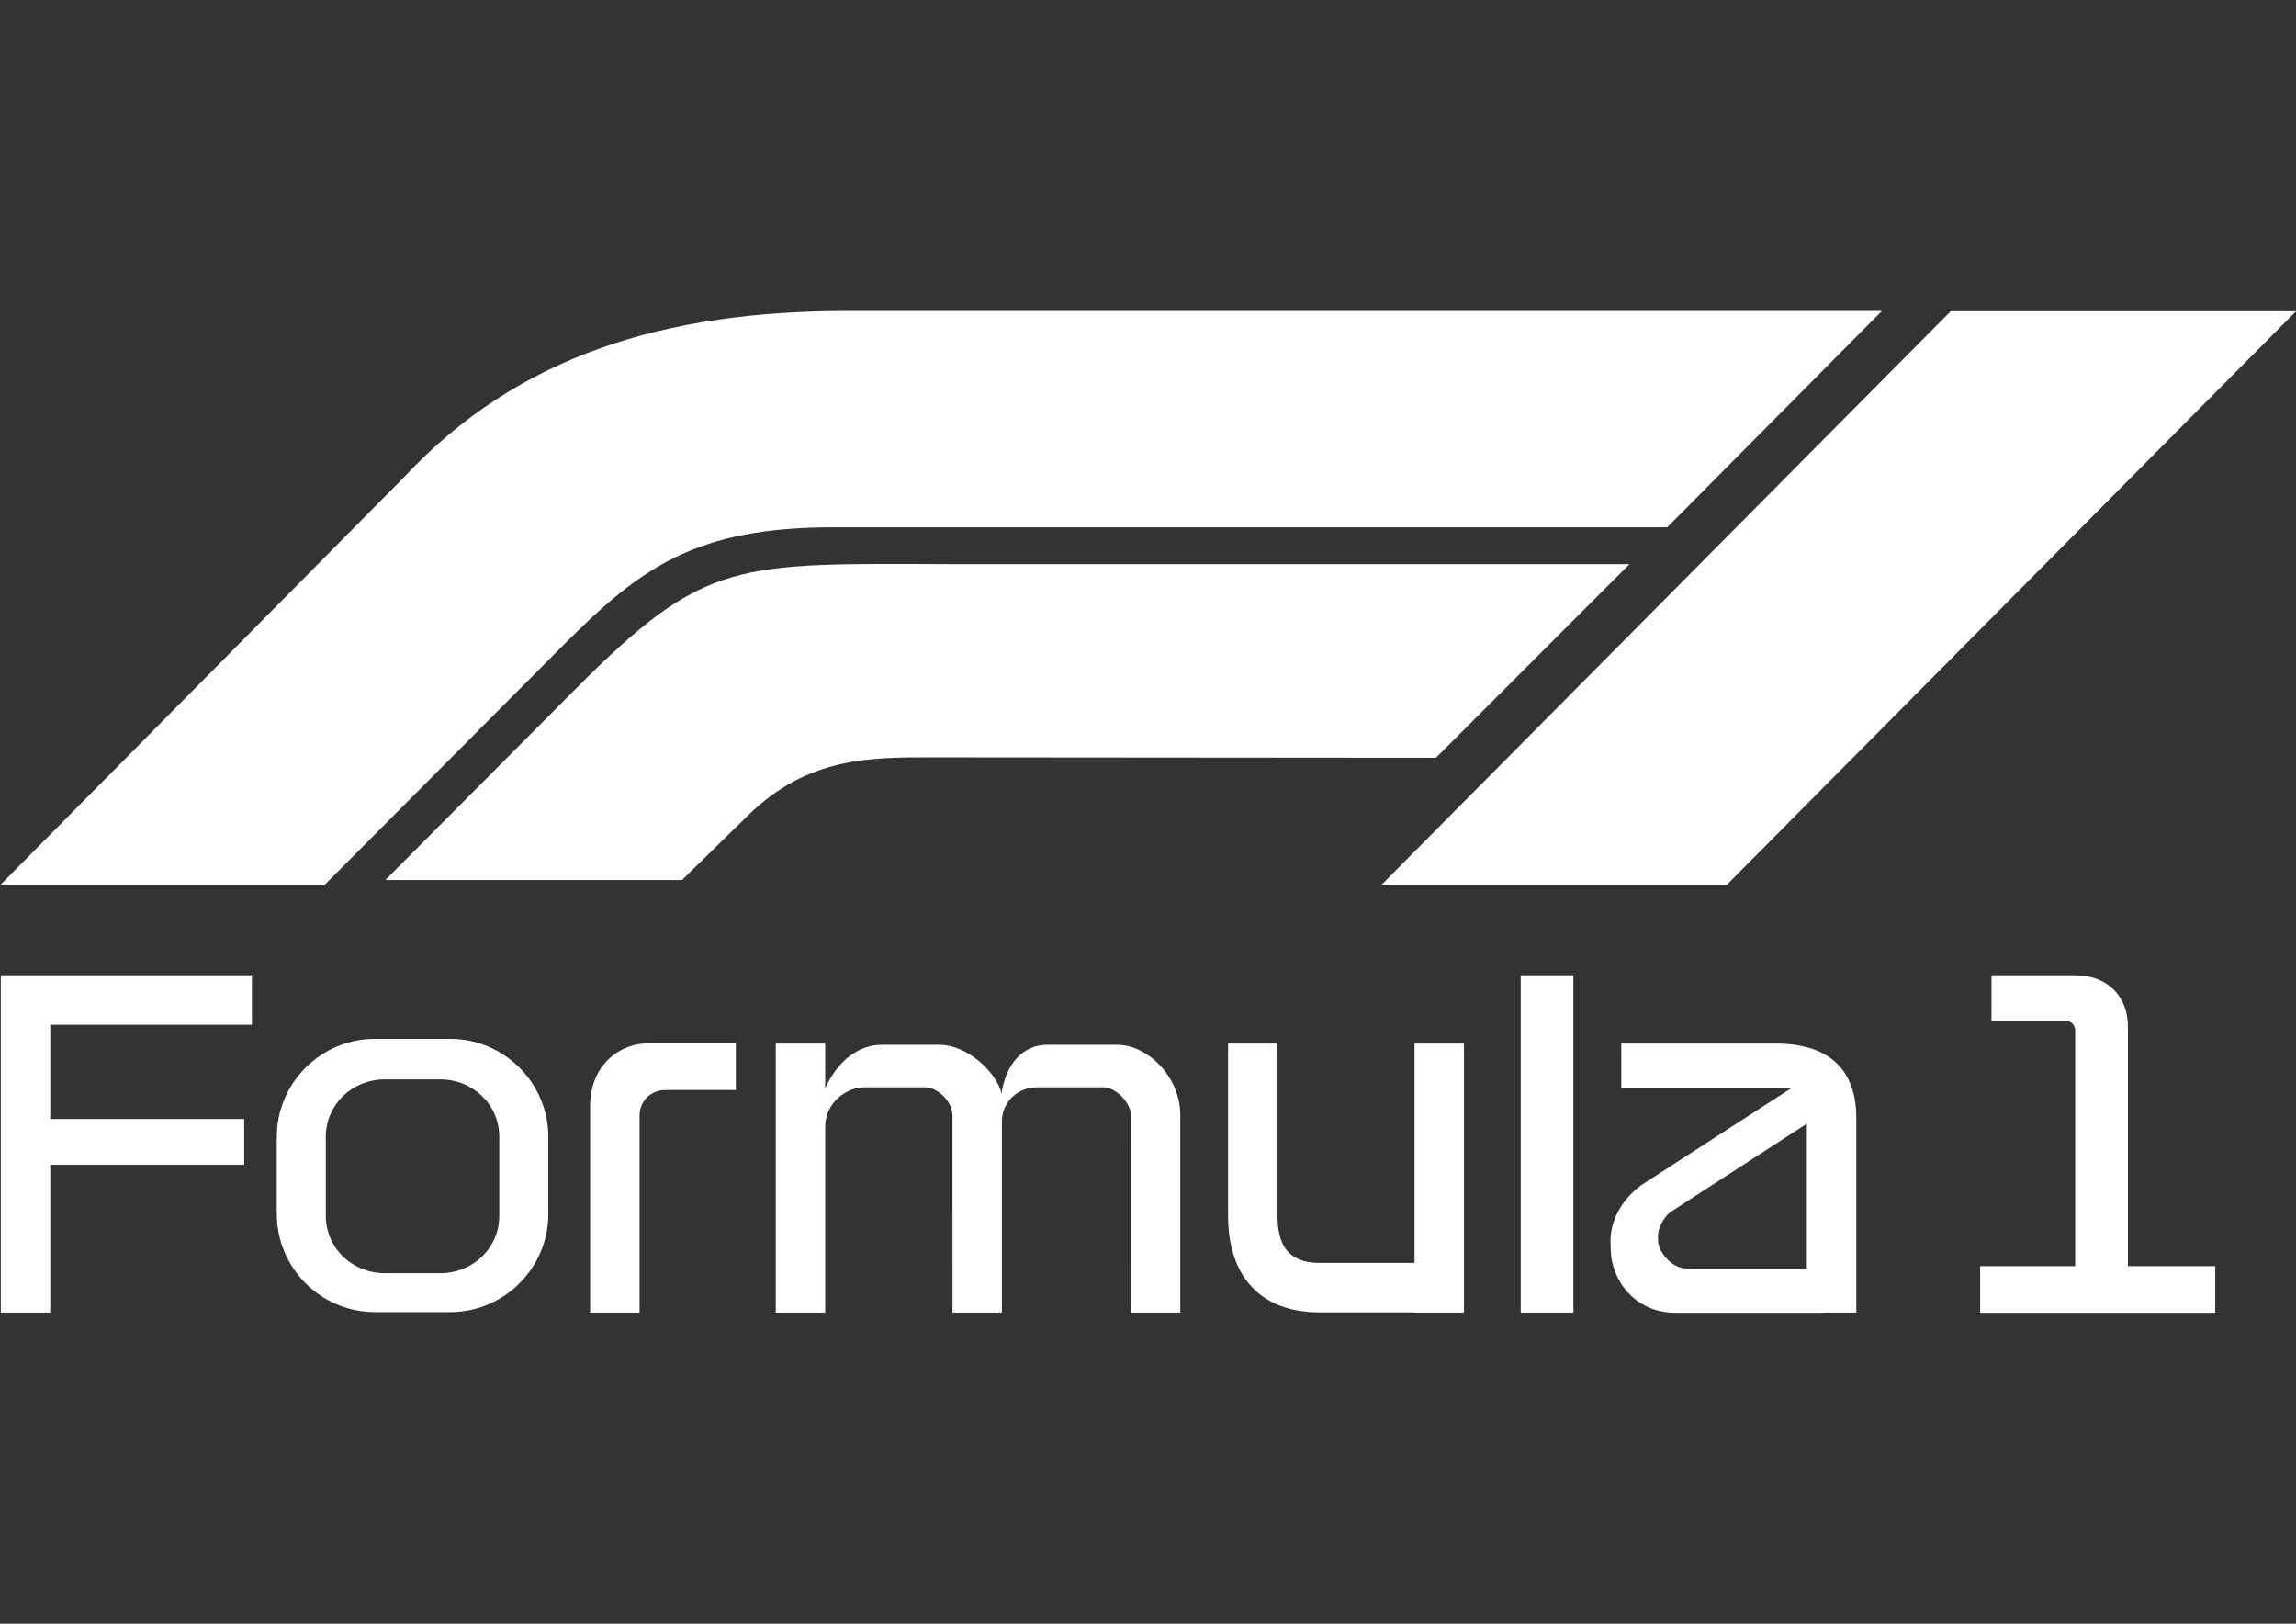
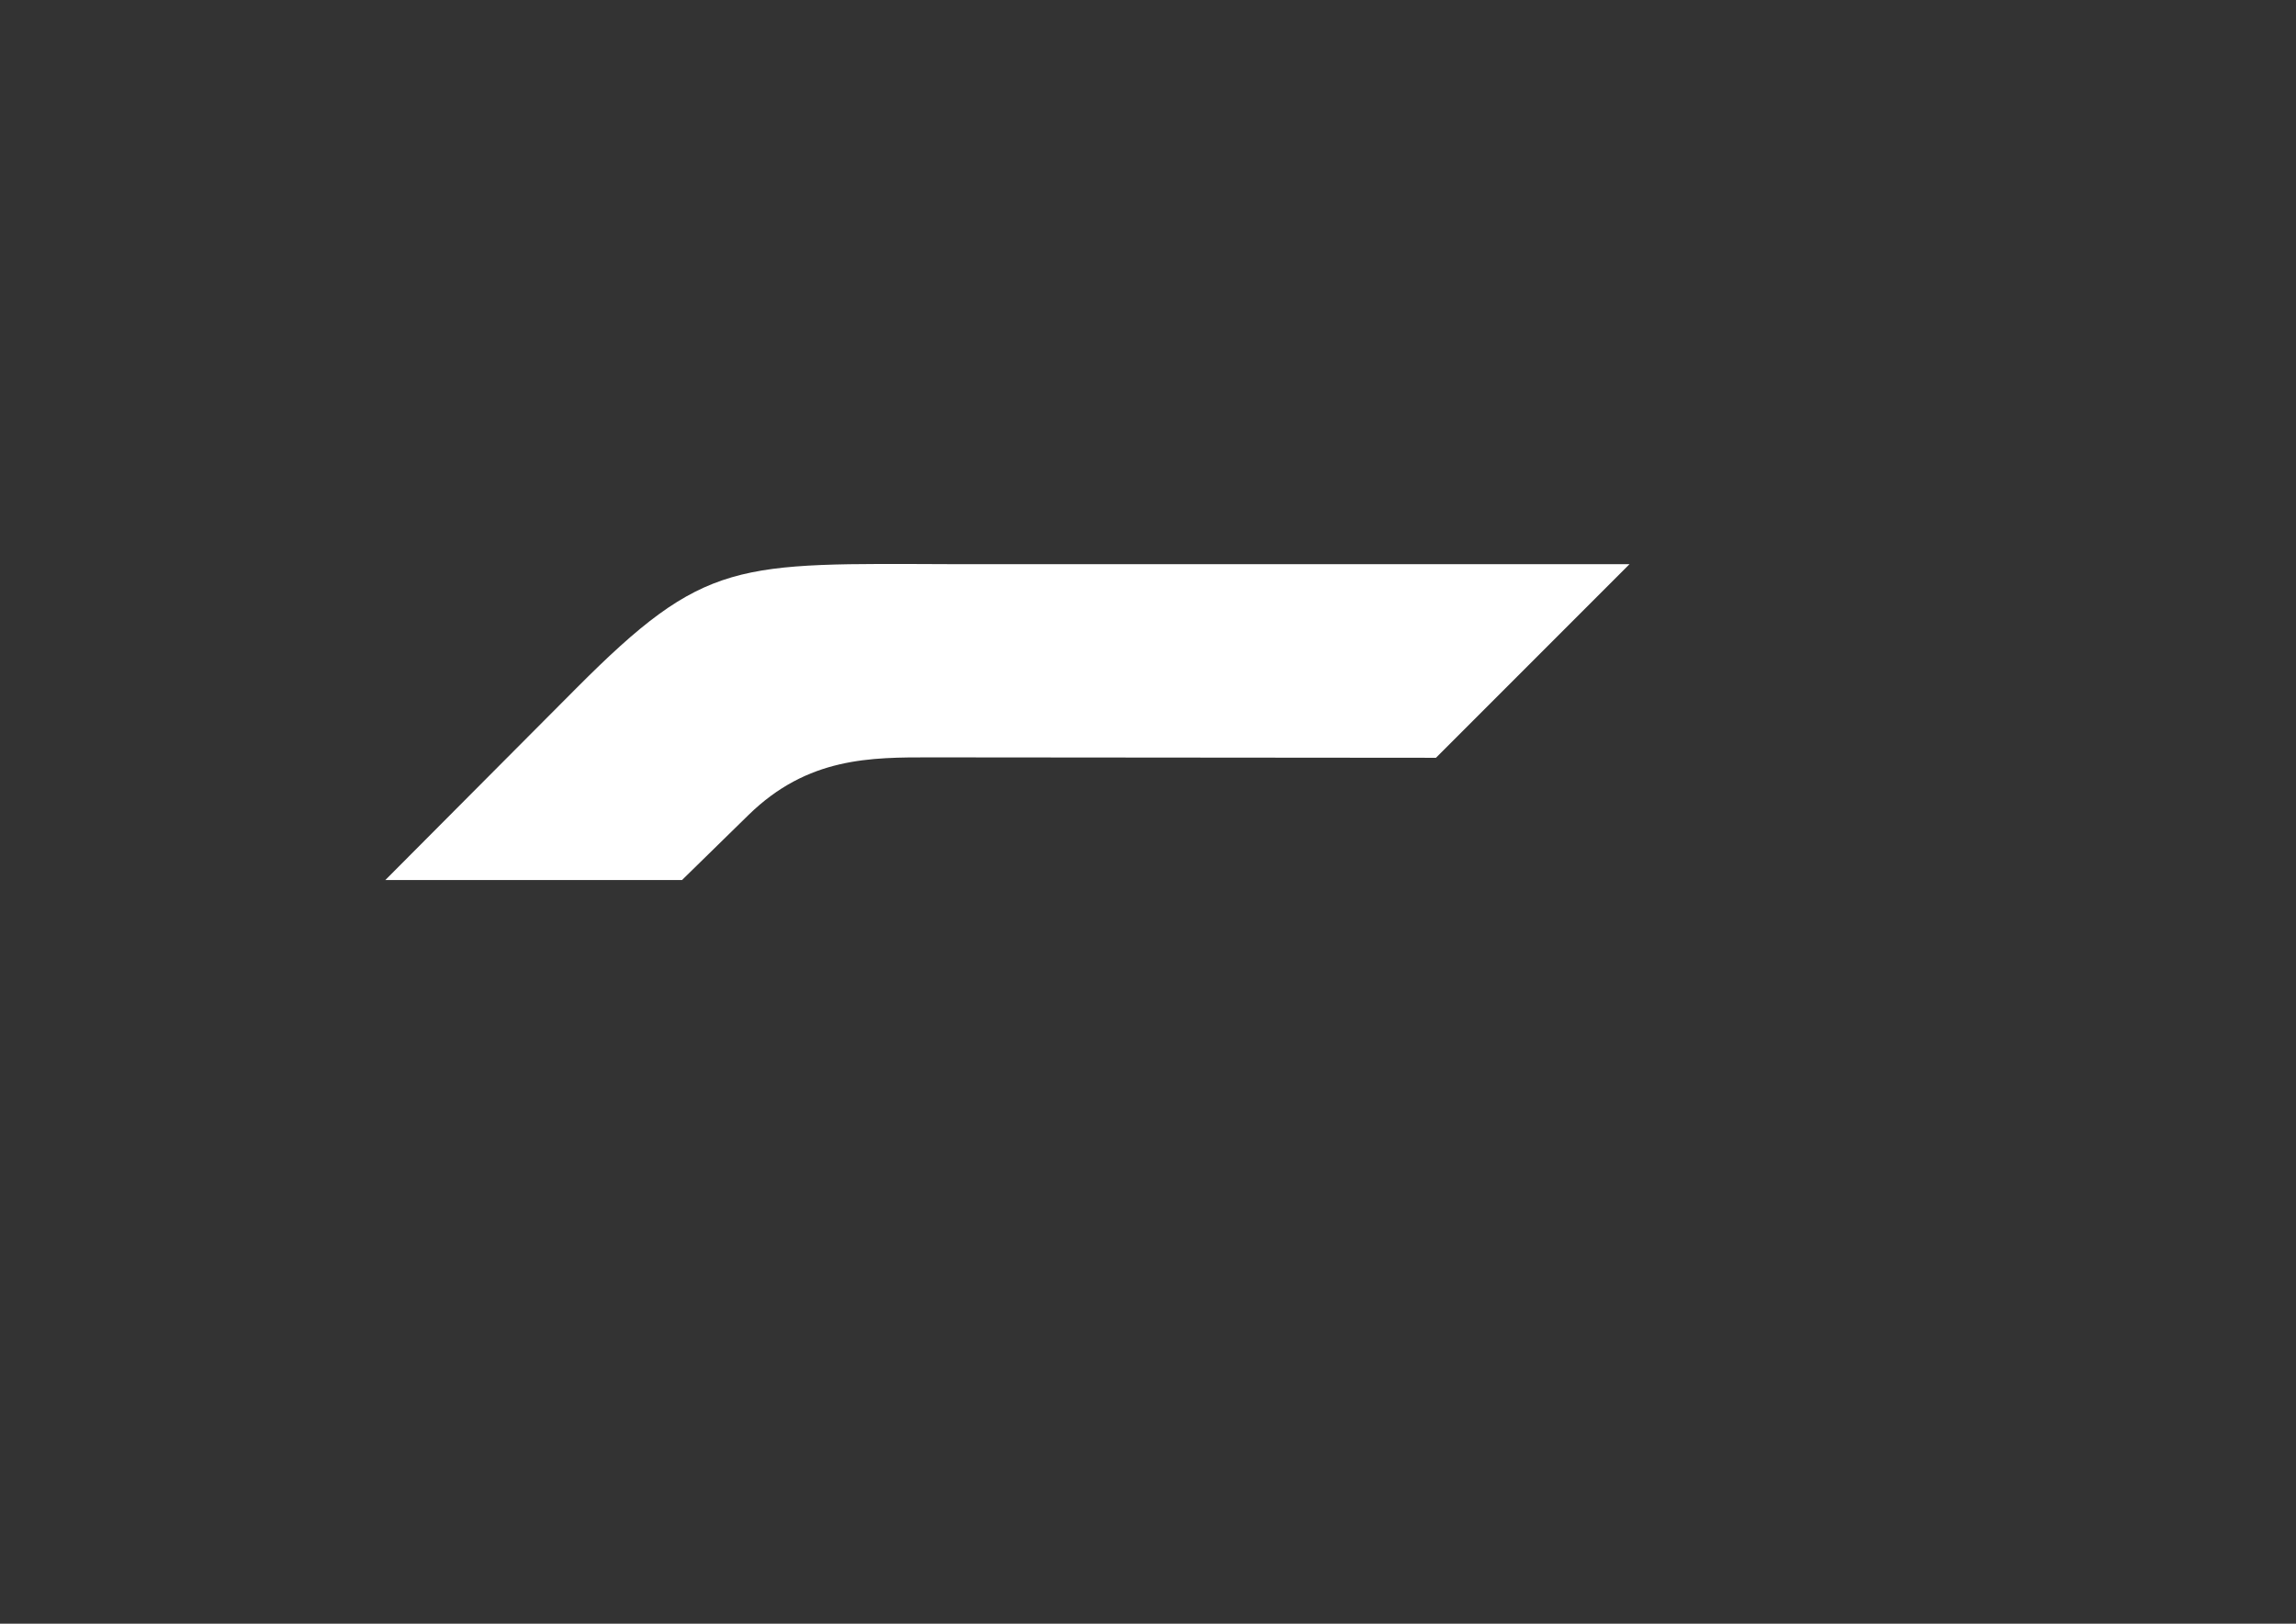
<svg xmlns="http://www.w3.org/2000/svg" width="297" height="210" viewBox="0 0 297 210" fill="none">
  <rect x="0" y="0" width="297" height="210" fill="#333333" stroke="none" />
-   <path fill-rule="evenodd" clip-rule="evenodd" d="M252.331 40.258H297L223.313 114.497H178.644L252.331 40.258ZM41.943 114.497H0L52.331 61.648C67.023 45.949 85.981 40.217 109.675 40.217H243.432L215.661 68.199H107.971C89.942 68.164 82.833 73.436 72.805 83.506L41.943 114.497Z" fill="white" />
-   <path fill-rule="evenodd" clip-rule="evenodd" d="M236.062 169.756V169.783H216.735C211.479 169.783 208.485 165.598 208.36 161.744L208.329 160.776C208.209 157.1 210.722 154.302 212.619 153.076L231.823 140.666H209.722V134.97H229.69C236.613 134.97 240.124 138.325 240.124 144.617V169.756H236.062ZM48.49 134.361H58.241C65.22 134.361 70.929 140.07 70.929 147.049V157.01C70.929 163.988 65.22 169.698 58.241 169.698H48.49C41.511 169.698 35.802 163.988 35.802 157.01V147.049C35.802 140.07 41.511 134.361 48.49 134.361ZM49.769 139.604H56.962C61.155 139.604 64.585 142.836 64.585 147.029V157.24C64.585 161.432 61.155 164.665 56.962 164.665H49.769C45.577 164.665 42.146 161.433 42.146 157.24V147.029C42.146 142.836 45.576 139.604 49.769 139.604ZM129.546 141.413C130.142 137.61 132.269 135.127 135.501 135.127H144.519C148.408 135.127 152.663 139.207 152.673 144.171V169.756H146.276L146.279 144.223C146.28 142.543 144.257 140.631 142.789 140.631H134.033C131.79 140.631 129.604 142.401 129.604 145.073V169.756H123.208L123.207 144.275C123.207 142.362 121.162 140.631 119.772 140.631H111.725C109.595 140.631 106.745 142.516 106.745 145.746V169.756H100.349V134.97H106.745V140.771C108.334 137.202 111.057 135.127 114.11 135.127H121.45C125.303 135.127 128.979 138.861 129.546 141.413V141.413ZM275.252 132.689V163.753H286.551V169.783H256.142V163.753H268.436V133.269C268.436 132.618 267.946 132.034 267.243 132.034H257.61V126.137H268.436C272.858 126.137 275.252 129.113 275.252 132.689V132.689ZM76.336 143.044C76.336 137.764 80.153 134.944 83.808 134.944H95.186V140.974H86.141C84.088 140.974 82.733 142.48 82.733 144.27V169.756H76.336V143.044ZM182.977 169.731H170.683C163.208 169.731 158.921 165.239 158.859 157.409L158.859 157.409V134.97H165.256V157.41H165.252C165.312 161.1 166.686 163.334 170.683 163.334H182.977V134.97H189.373V169.756H182.977V169.731ZM31.589 144.722V150.645H6.501V169.756H0.105V126.136H1.625V126.135H32.584V132.532H6.501V144.722H31.589ZM196.713 126.136H203.529V169.756H196.713V126.136ZM233.728 145.328L216.115 156.74C215.338 157.244 214.436 158.826 214.465 159.913L214.481 160.523C214.513 161.768 216.117 164.068 218.255 164.068H233.728V145.328Z" fill="white" />
  <path fill-rule="evenodd" clip-rule="evenodd" d="M88.226 113.815H49.848L74.493 89.069C91.28 72.213 95.152 72.873 123.456 72.967H210.788L185.748 98.007L120.525 97.954C112.649 97.948 104.505 97.889 96.812 105.415L88.226 113.815Z" fill="white" />
</svg>